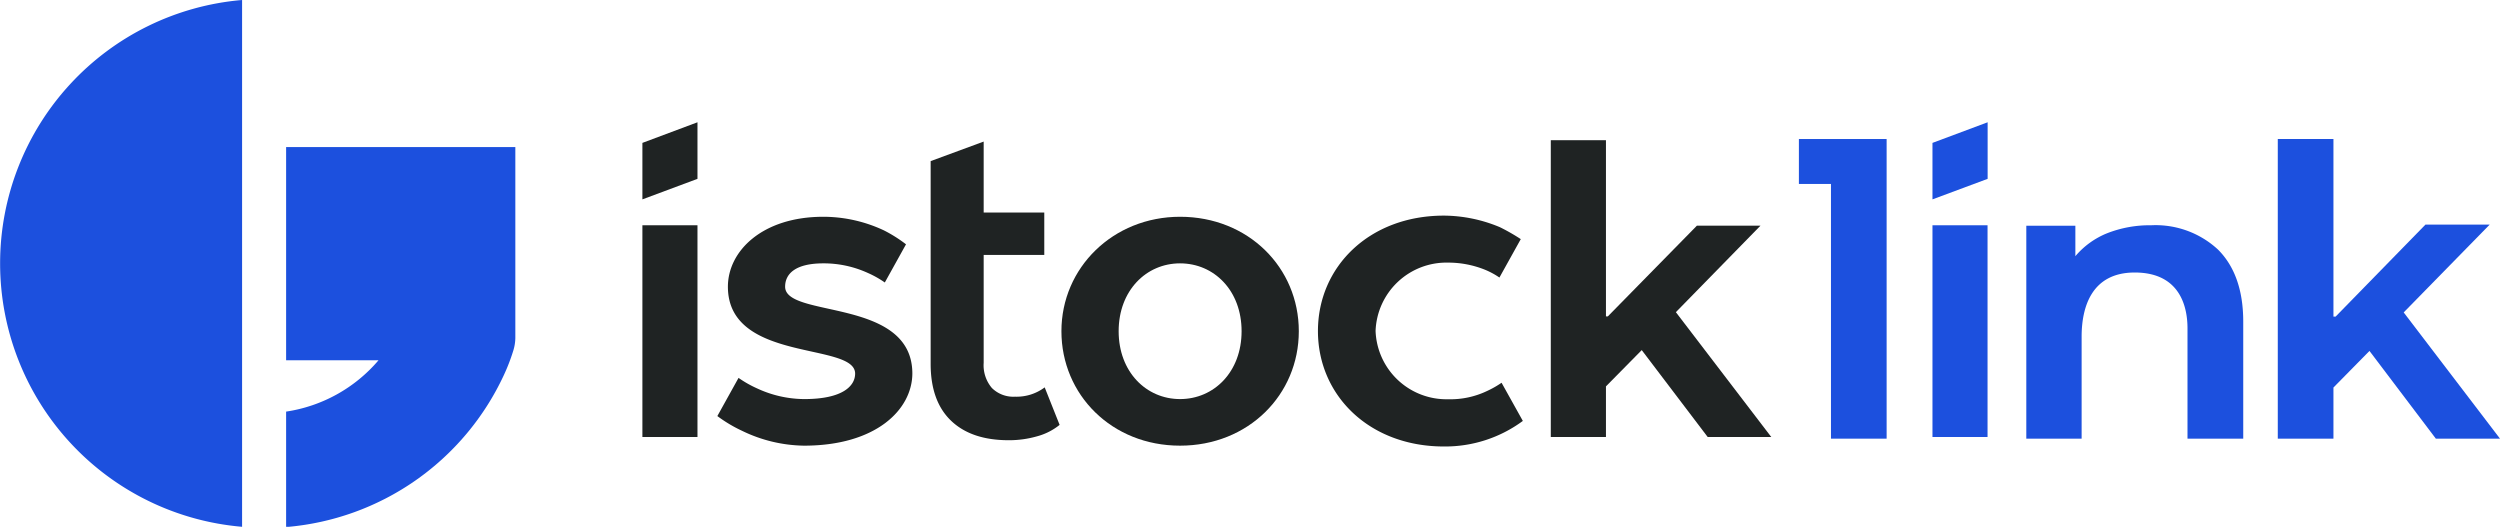
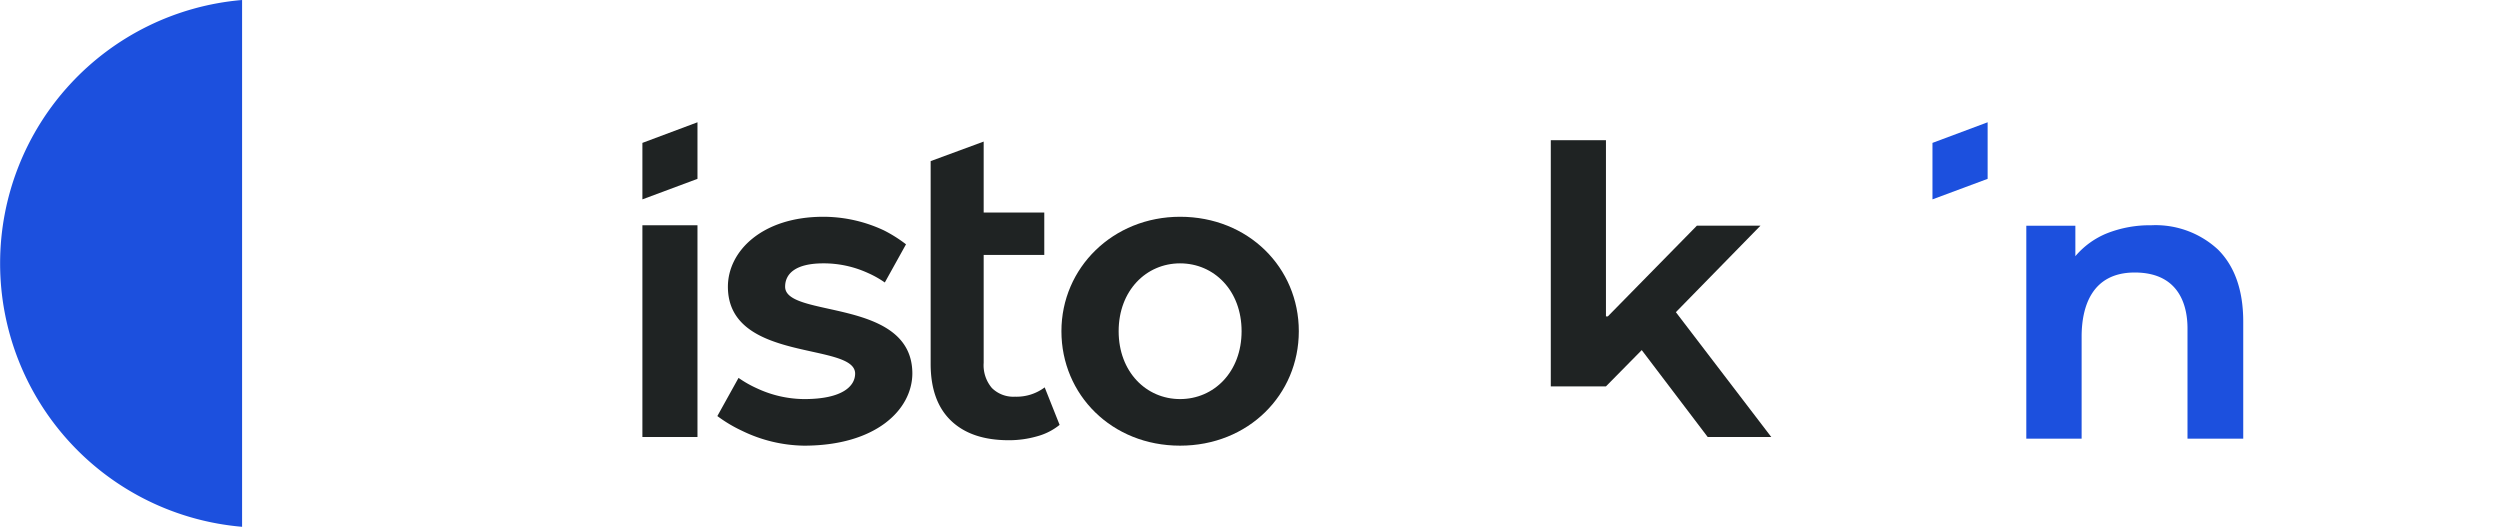
<svg xmlns="http://www.w3.org/2000/svg" viewBox="0 0 303.2 63.89">
  <defs>
    <style>.cls-1{fill:#1f2323;}.cls-2{fill:#1c50de;}</style>
  </defs>
  <g id="Layer_2" data-name="Layer 2">
    <g id="Layer_1-2" data-name="Layer 1">
      <path class="cls-1" d="M77.91,27.32h6.68V53H77.91Z" />
      <path class="cls-1" d="M97.51,54.05A17.66,17.66,0,0,1,90,52.25a17.05,17.05,0,0,1-3-1.79l2.57-4.63a13.58,13.58,0,0,0,2.26,1.28,13.72,13.72,0,0,0,5.71,1.29c4.68,0,6.17-1.6,6.17-3.09,0-3.85-15.43-1.28-15.43-10.54,0-4.32,4.17-8.48,11.57-8.48a17.33,17.33,0,0,1,7.35,1.65,16.78,16.78,0,0,1,2.68,1.69l-2.57,4.63a12.16,12.16,0,0,0-2.11-1.18,12.87,12.87,0,0,0-5.35-1.14c-3.34,0-4.63,1.24-4.63,2.83,0,3.86,15.43,1.29,15.43,10.54C110.62,49.68,106.25,54.05,97.51,54.05Z" />
      <path class="cls-1" d="M128.51,51.53a7.43,7.43,0,0,1-2.75,1.39,12.34,12.34,0,0,1-3.42.47q-4.53,0-7-2.37t-2.47-6.89V19.54l6.43-2.37v8.61h7.35v5.14h-7.35V44a4.26,4.26,0,0,0,1,3.06,3.69,3.69,0,0,0,2.8,1.05,5.67,5.67,0,0,0,3.6-1.13Z" />
      <path class="cls-1" d="M143.12,26.29c8.28,0,14.4,6.17,14.4,13.88s-6.12,13.88-14.4,13.88-14.39-6.17-14.39-13.88S135,26.29,143.12,26.29Zm0,5.65c-4.11,0-7.45,3.3-7.45,8.23s3.34,8.23,7.45,8.23,7.46-3.29,7.46-8.23S147.24,31.94,143.12,31.94Z" />
-       <path class="cls-1" d="M194.77,46.86V53h-6.69V17h6.69V38.37H195l10.8-11h7.71L203.25,37.86,214.82,53h-7.71l-8-10.54Z" />
+       <path class="cls-1" d="M194.77,46.86h-6.69V17h6.69V38.37H195l10.8-11h7.71L203.25,37.86,214.82,53h-7.71l-8-10.54Z" />
      <polygon class="cls-1" points="84.59 21.69 77.91 24.18 77.91 17.33 84.59 14.83 84.59 21.69" />
-       <path class="cls-2" d="M234.37,27.32h6.68V53h-6.68Z" />
      <polygon class="cls-2" points="241.06 21.69 234.37 24.18 234.37 17.33 241.06 14.83 241.06 21.69" />
-       <path class="cls-1" d="M184.69,51.05a15.86,15.86,0,0,1-9.57,3.1c-9.06,0-15.28-6.21-15.28-14s6.22-14,15.28-14a17.81,17.81,0,0,1,6.78,1.4A24.21,24.21,0,0,1,184.44,29l-2.59,4.66a9.34,9.34,0,0,0-1.71-.93,11.89,11.89,0,0,0-4.5-.88,8.6,8.6,0,0,0-8.81,8.28,8.6,8.6,0,0,0,8.81,8.29,10.27,10.27,0,0,0,4.71-1,11.66,11.66,0,0,0,1.76-1Z" />
-       <path class="cls-2" d="M228.81,53.2h-6.75V22.31h-3.89V16.86h10.64Z" />
-       <path class="cls-2" d="M283,47V53.2h-6.75V16.86H283V38.4h.26l10.9-11.16h7.79L291.52,37.89,303.2,53.2h-7.78l-8.05-10.64Z" />
      <path class="cls-2" d="M269,30.27c2,2,3.06,4.88,3.06,8.75V53.2h-6.76V39.82c0-2.33-.72-6.77-6.4-6.77-5.24,0-6.44,4.21-6.44,7.77V53.2h-6.71V27.38h5.95v3.69a9.86,9.86,0,0,1,3.9-2.8,14.14,14.14,0,0,1,5.3-.95A11.13,11.13,0,0,1,269,30.27Z" />
-       <path class="cls-2" d="M34.7,17.84V43.69H45.91A18.26,18.26,0,0,1,34.7,49.92v14A32,32,0,0,0,61.09,45.53a23.19,23.19,0,0,0,1.16-3h0A5.46,5.46,0,0,0,62.5,41V17.84Z" />
      <path class="cls-2" d="M29.36,0a32.06,32.06,0,0,0,0,63.89Z" />
    </g>
  </g>
</svg>